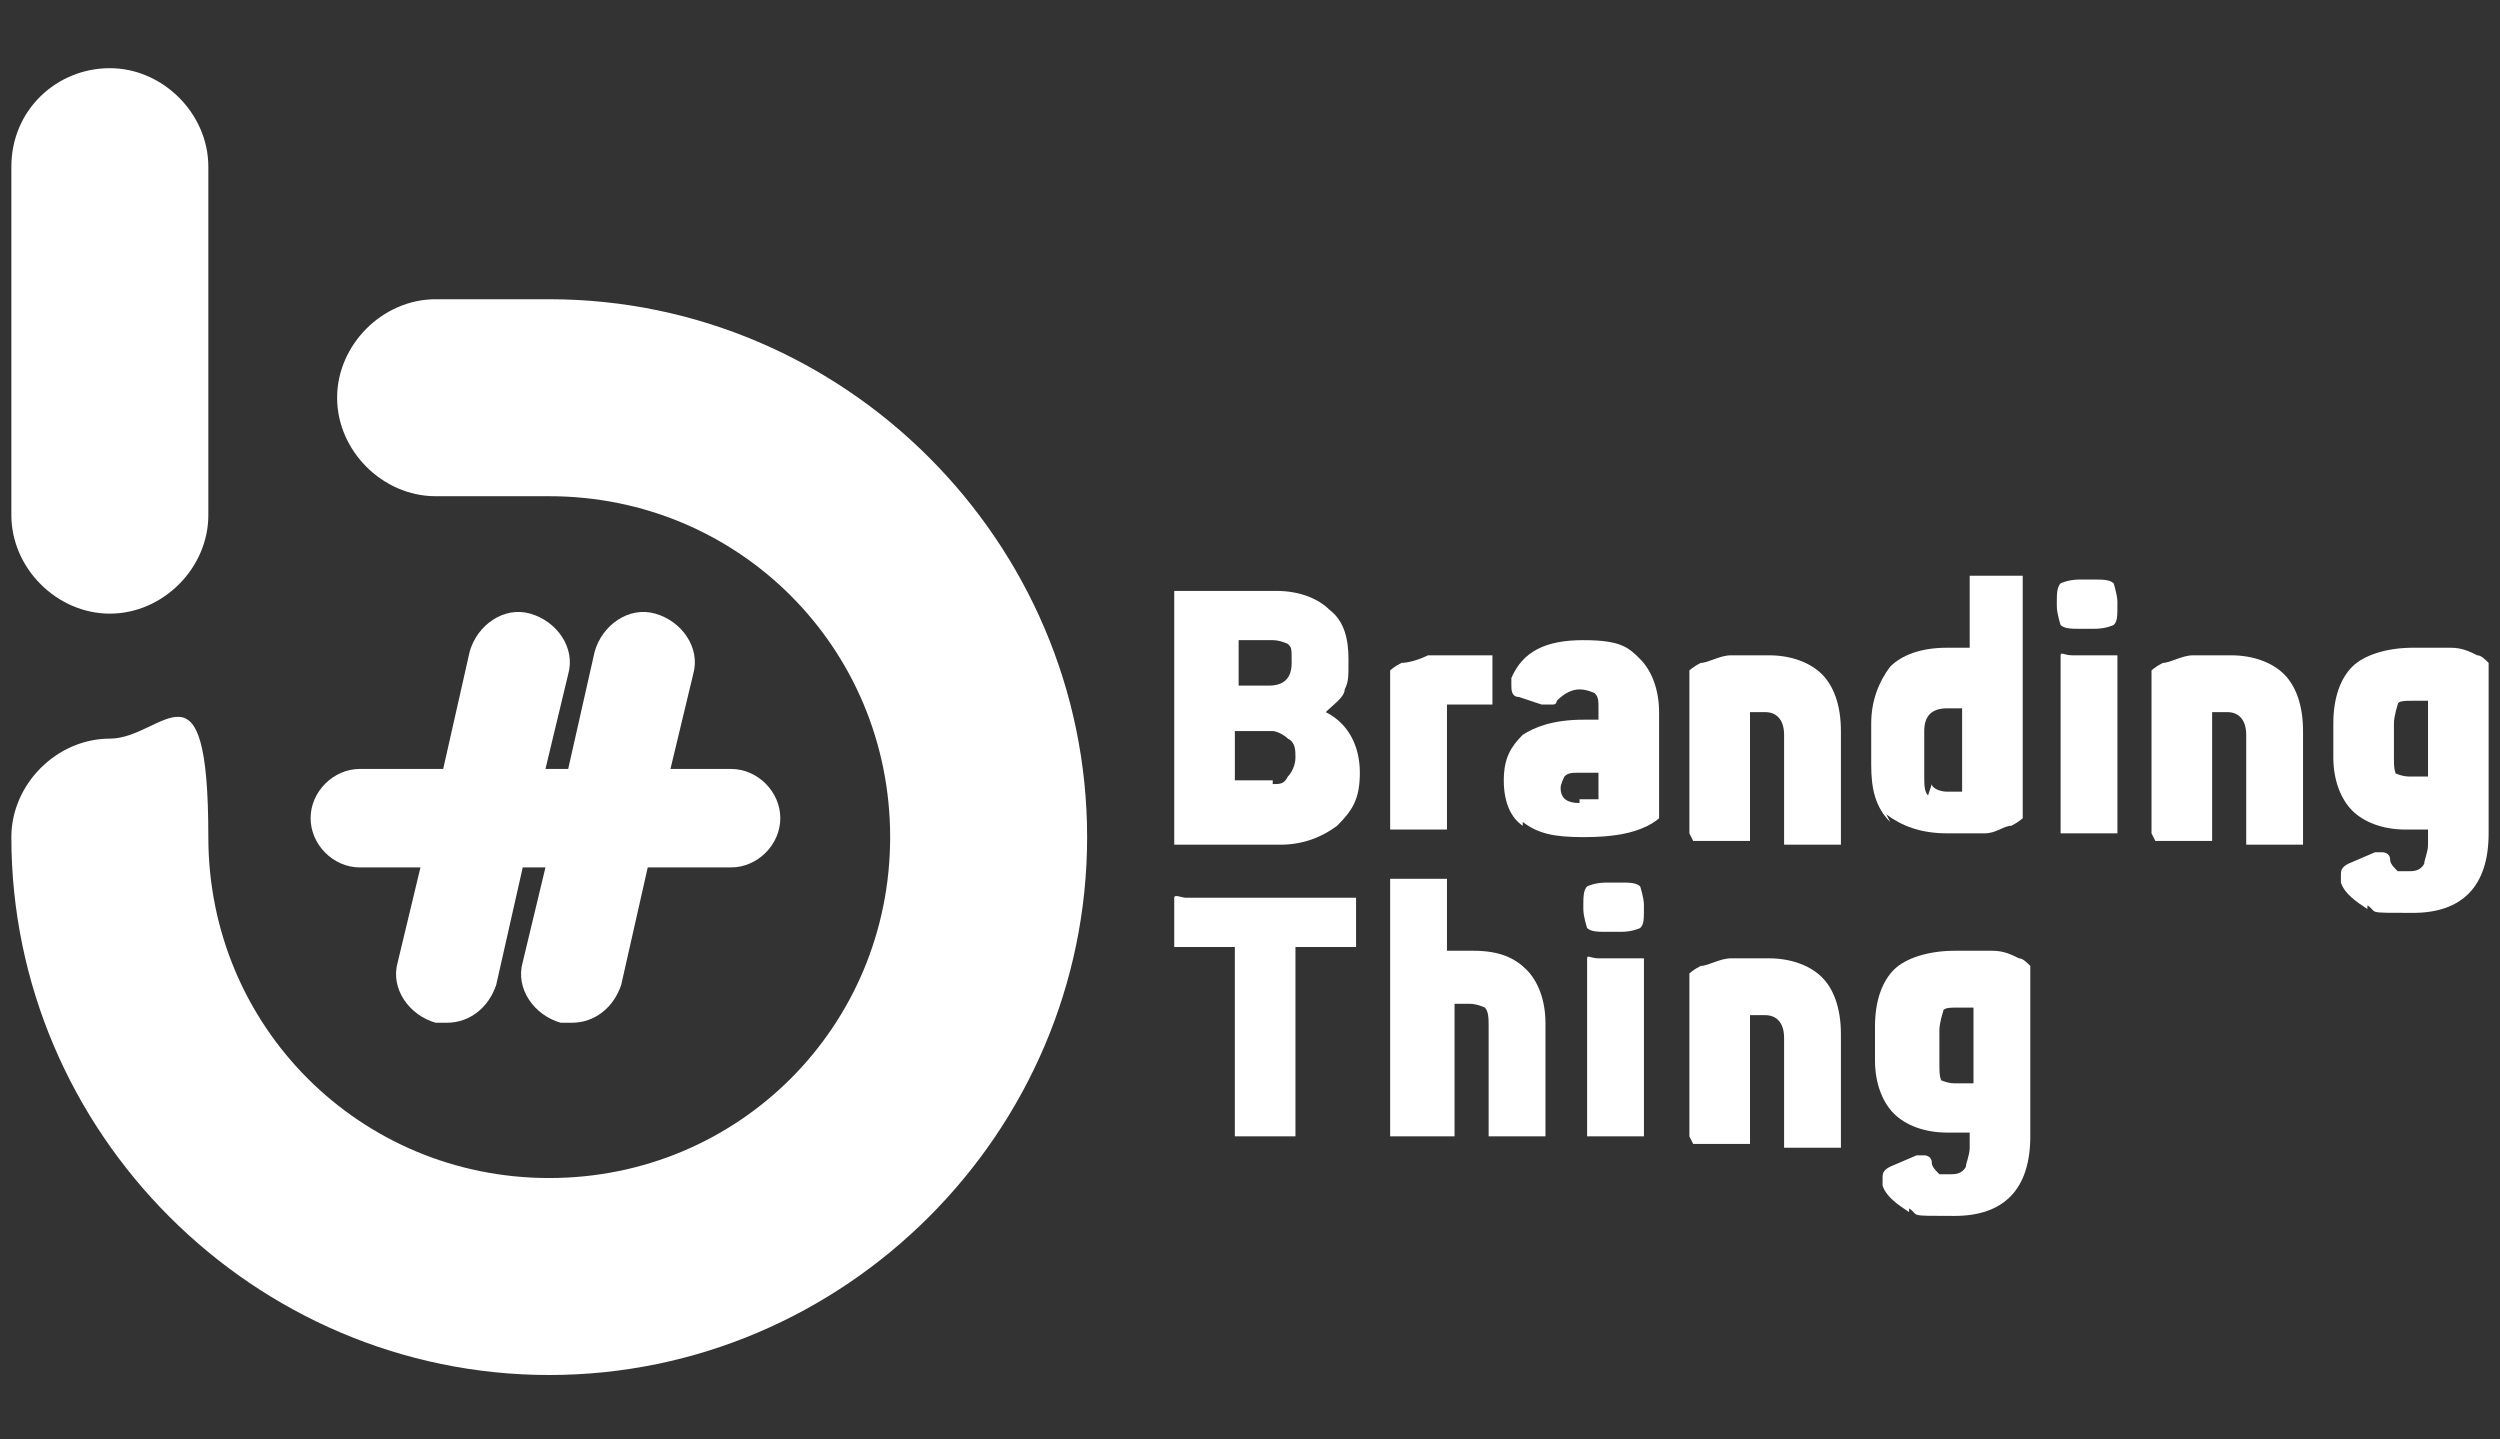
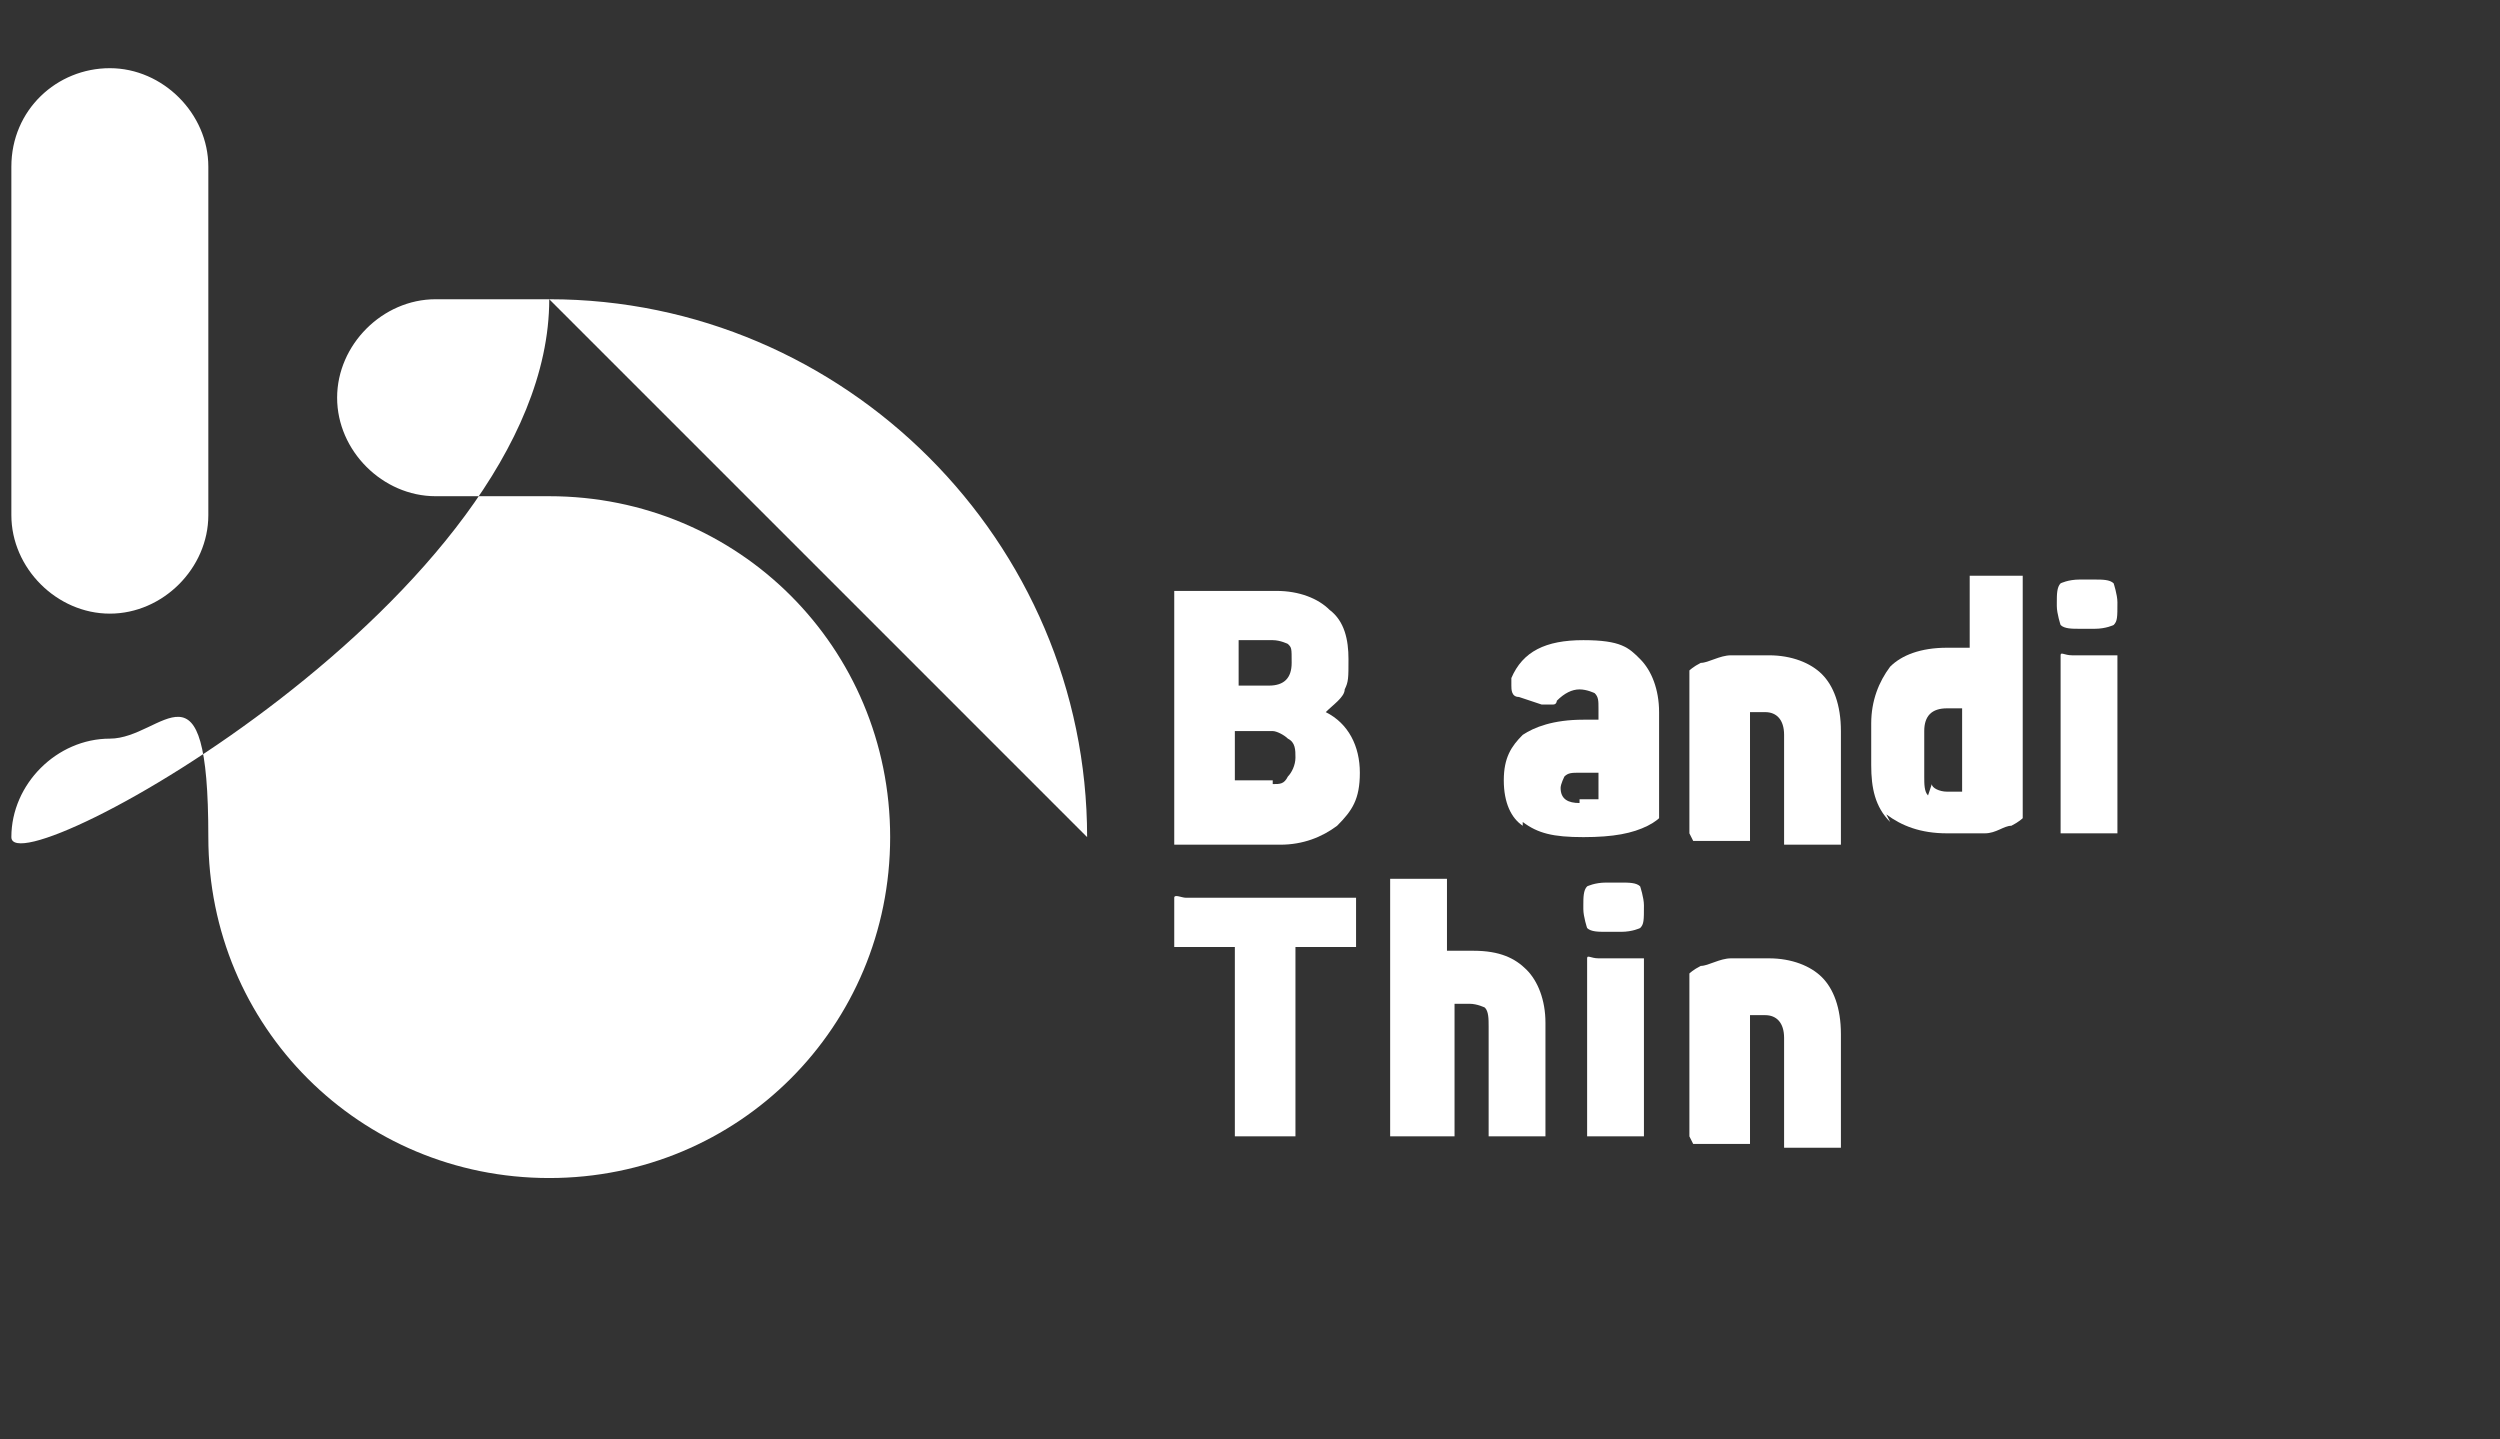
<svg xmlns="http://www.w3.org/2000/svg" id="Layer_1" viewBox="0 0 66 38">
  <rect x="0" y="0" width="66" height="38" fill="#333333" stroke="none" />
  <defs>
    <style>      .st0 {        fill: #fff;      }    </style>
  </defs>
  <path class="st0" d="M2.9,1.8C1.5,1.8.3,2.9.3,4.4v9.2c0,1.4,1.2,2.6,2.6,2.6s2.6-1.2,2.6-2.6V4.4c0-1.4-1.2-2.6-2.6-2.6Z" />
-   <path class="st0" d="M28.7,22.1s0,0,0,0c0,0,0,0,0,0,0-7.8-6.4-14.2-14.2-14.2h-3c-1.4,0-2.6,1.2-2.6,2.6s1.2,2.6,2.6,2.6h3c5,0,9,4,9,9,0,5-4,9-9,9s-9-4-9-9-1.2-2.6-2.6-2.6-2.6,1.2-2.6,2.6c0,7.8,6.4,14.2,14.2,14.2s14.2-6.4,14.2-14.2c0,0,0,0,0,0s0,0,0,0Z" />
+   <path class="st0" d="M28.7,22.1s0,0,0,0c0,0,0,0,0,0,0-7.8-6.4-14.2-14.2-14.2h-3c-1.4,0-2.6,1.2-2.6,2.6s1.2,2.6,2.6,2.6h3c5,0,9,4,9,9,0,5-4,9-9,9s-9-4-9-9-1.2-2.6-2.6-2.6-2.6,1.2-2.6,2.6s14.2-6.4,14.2-14.2c0,0,0,0,0,0s0,0,0,0Z" />
  <path class="st0" d="M19.3,20.3h-1.6l.6-2.5c.2-.7-.3-1.4-1-1.6-.7-.2-1.4.3-1.6,1l-.7,3.1h-.6l.6-2.5c.2-.7-.3-1.4-1-1.6-.7-.2-1.4.3-1.6,1l-.7,3.1h-2.2c-.7,0-1.3.6-1.3,1.3s.6,1.3,1.3,1.3h1.6l-.6,2.5c-.2.7.3,1.4,1,1.6,0,0,.2,0,.3,0,.6,0,1.1-.4,1.3-1l.7-3.1h.6l-.6,2.5c-.2.7.3,1.4,1,1.6,0,0,.2,0,.3,0,.6,0,1.1-.4,1.3-1l.7-3.1h2.2c.7,0,1.3-.6,1.3-1.3s-.6-1.3-1.3-1.3Z" />
  <g>
    <path class="st0" d="M31,22c0,0,0-.2,0-.3v-5.8c0-.1,0-.2,0-.3,0,0,.1,0,.3,0h2.4c.6,0,1.1.2,1.4.5.4.3.5.8.5,1.3s0,.6-.1.8c0,.2-.3.4-.5.6h0c.6.3.9.9.9,1.6s-.2,1-.6,1.4c-.4.3-.9.5-1.5.5h-2.5c-.1,0-.2,0-.3,0ZM33.5,18.1c.4,0,.6-.2.6-.6s0-.4-.1-.5c0,0-.2-.1-.4-.1h-.9v1.2h.9ZM33.6,20.7c.2,0,.3,0,.4-.2.1-.1.2-.3.2-.5s0-.4-.2-.5c-.1-.1-.3-.2-.4-.2h-1v1.3h1Z" />
-     <path class="st0" d="M36.7,22c0,0,0-.1,0-.3v-3.7c0-.2,0-.3,0-.3,0,0,.1-.1.3-.2.2,0,.5-.1.7-.2.3,0,.6,0,.9,0h.5c.1,0,.2,0,.3,0,0,0,0,.1,0,.3v.7c0,.1,0,.2,0,.3,0,0-.1,0-.3,0h-.4c-.2,0-.4,0-.5,0,0,0,0,0,0,0v3c0,.1,0,.2,0,.3,0,0-.1,0-.3,0h-.9c-.1,0-.2,0-.3,0Z" />
    <path class="st0" d="M40.2,21.8c-.3-.2-.5-.6-.5-1.2s.2-.9.5-1.2c.3-.2.8-.4,1.6-.4s.3,0,.4,0v-.3c0-.2,0-.3-.1-.4,0,0-.2-.1-.4-.1-.2,0-.4.1-.6.3,0,0,0,.1-.1.1,0,0,0,0-.1,0s-.1,0-.2,0l-.6-.2c-.2,0-.2-.2-.2-.3s0-.1,0-.2c.3-.7.9-1,1.9-1s1.2.2,1.5.5c.3.3.5.8.5,1.4v2.4c0,.2,0,.3,0,.4,0,0-.1.1-.3.2-.4.2-.9.3-1.7.3s-1.2-.1-1.6-.4ZM41.7,21.1c.2,0,.4,0,.5,0,0,0,0,0,0,0v-.7c0,0-.3,0-.5,0s-.3,0-.4.1c0,0-.1.2-.1.3,0,.3.2.4.5.4Z" />
    <path class="st0" d="M44.6,22c0,0,0-.1,0-.3v-3.7c0-.2,0-.3,0-.3,0,0,.1-.1.3-.2.2,0,.5-.2.8-.2.3,0,.6,0,1,0,.6,0,1.1.2,1.4.5.3.3.5.8.5,1.5v2.7c0,.1,0,.2,0,.3,0,0-.1,0-.3,0h-.9c-.1,0-.2,0-.3,0,0,0,0-.1,0-.3v-2.6c0-.4-.2-.6-.5-.6s-.3,0-.4,0c0,0,0,0,0,0v3.1c0,.1,0,.2,0,.3,0,0-.1,0-.3,0h-.9c-.1,0-.2,0-.3,0Z" />
    <path class="st0" d="M49.9,21.7c-.4-.4-.5-.9-.5-1.5v-1.1c0-.6.2-1.1.5-1.5.3-.3.8-.5,1.5-.5s.4,0,.6,0v-1.6c0-.1,0-.2,0-.3,0,0,.1,0,.2,0h.9c.1,0,.2,0,.3,0,0,0,0,.1,0,.3v5.8c0,.2,0,.3,0,.3,0,0-.1.1-.3.2-.2,0-.4.2-.7.2-.3,0-.6,0-1,0-.7,0-1.2-.2-1.6-.5ZM51,20.7c0,.1.2.2.4.2s.3,0,.4,0c0,0,0,0,0,0v-2.2c-.1,0-.3,0-.4,0-.4,0-.6.2-.6.6v1.2c0,.2,0,.4.1.5Z" />
    <path class="st0" d="M54.3,15.9c0-.2,0-.4.1-.5,0,0,.2-.1.5-.1h.4c.2,0,.4,0,.5.1,0,0,.1.3.1.5h0c0,.4,0,.5-.1.6,0,0-.2.1-.5.1h-.4c-.2,0-.4,0-.5-.1,0,0-.1-.3-.1-.5h0ZM54.4,22c0,0,0-.1,0-.3v-4.1c0-.1,0-.2,0-.3s.1,0,.3,0h.9c.1,0,.2,0,.3,0,0,0,0,.1,0,.3v4.1c0,.1,0,.2,0,.3,0,0-.1,0-.3,0h-.9c-.1,0-.2,0-.3,0Z" />
-     <path class="st0" d="M56.8,22c0,0,0-.1,0-.3v-3.7c0-.2,0-.3,0-.3,0,0,.1-.1.3-.2.2,0,.5-.2.8-.2.3,0,.6,0,1,0,.6,0,1.1.2,1.4.5.3.3.5.8.5,1.5v2.7c0,.1,0,.2,0,.3,0,0-.1,0-.3,0h-.9c-.1,0-.2,0-.3,0,0,0,0-.1,0-.3v-2.6c0-.4-.2-.6-.5-.6s-.3,0-.4,0c0,0,0,0,0,0v3.1c0,.1,0,.2,0,.3,0,0-.1,0-.3,0h-.9c-.1,0-.2,0-.3,0Z" />
-     <path class="st0" d="M62.5,24c-.3-.2-.6-.4-.7-.7,0,0,0-.2,0-.2,0-.1,0-.2.2-.3l.7-.3c0,0,.2,0,.2,0s.2,0,.2.2c0,.1.1.2.2.3,0,0,.2,0,.3,0s.3,0,.4-.2c0-.1.1-.3.1-.5v-.4c-.2,0-.4,0-.6,0-.6,0-1.1-.2-1.4-.5-.3-.3-.5-.8-.5-1.4v-.9c0-.7.2-1.2.5-1.5.3-.3.9-.5,1.6-.5s.7,0,1,0c.3,0,.5.1.7.2.1,0,.2.1.3.2,0,0,0,.2,0,.3v4.2c0,1.4-.7,2.1-2,2.1s-.9,0-1.2-.2ZM63.2,20.4c0,0,.2.1.4.1s.4,0,.5,0v-2s0,0,0,0c-.1,0-.3,0-.4,0-.2,0-.4,0-.4.1,0,0-.1.3-.1.5v.9c0,.2,0,.4.1.5Z" />
  </g>
  <g>
    <path class="st0" d="M32.6,30c0,0,0-.2,0-.3v-4.7h-1.3c-.1,0-.2,0-.3,0,0,0,0-.2,0-.3v-.7c0-.1,0-.2,0-.3s.2,0,.3,0h4.2c.1,0,.2,0,.3,0,0,0,0,.2,0,.3v.7c0,.1,0,.2,0,.3,0,0-.2,0-.3,0h-1.3v4.7c0,.1,0,.2,0,.3,0,0-.2,0-.3,0h-.9c-.1,0-.2,0-.3,0Z" />
    <path class="st0" d="M36.7,30c0,0,0-.1,0-.3v-6.2c0-.1,0-.2,0-.3,0,0,.1,0,.3,0h.9c.1,0,.2,0,.3,0,0,0,0,.1,0,.3v1.6c.3,0,.5,0,.7,0,.7,0,1.1.2,1.4.5.3.3.5.8.5,1.4v2.7c0,.1,0,.2,0,.3,0,0-.1,0-.3,0h-.9c-.1,0-.2,0-.3,0,0,0,0-.1,0-.3v-2.6c0-.2,0-.4-.1-.5,0,0-.2-.1-.4-.1s-.3,0-.4,0v3.2c0,.1,0,.2,0,.3,0,0-.1,0-.3,0h-.9c-.1,0-.2,0-.3,0Z" />
    <path class="st0" d="M41.8,23.9c0-.2,0-.4.1-.5,0,0,.2-.1.5-.1h.4c.2,0,.4,0,.5.1,0,0,.1.3.1.5h0c0,.4,0,.5-.1.6,0,0-.2.1-.5.1h-.4c-.2,0-.4,0-.5-.1,0,0-.1-.3-.1-.5h0ZM41.9,30c0,0,0-.1,0-.3v-4.1c0-.1,0-.2,0-.3s.1,0,.3,0h.9c.1,0,.2,0,.3,0,0,0,0,.1,0,.3v4.1c0,.1,0,.2,0,.3,0,0-.1,0-.3,0h-.9c-.1,0-.2,0-.3,0Z" />
    <path class="st0" d="M44.6,30c0,0,0-.1,0-.3v-3.7c0-.2,0-.3,0-.3,0,0,.1-.1.3-.2.2,0,.5-.2.8-.2.3,0,.6,0,1,0,.6,0,1.1.2,1.4.5.3.3.5.8.5,1.5v2.7c0,.1,0,.2,0,.3,0,0-.1,0-.3,0h-.9c-.1,0-.2,0-.3,0,0,0,0-.1,0-.3v-2.6c0-.4-.2-.6-.5-.6s-.3,0-.4,0c0,0,0,0,0,0v3.1c0,.1,0,.2,0,.3,0,0-.1,0-.3,0h-.9c-.1,0-.2,0-.3,0Z" />
-     <path class="st0" d="M50.4,32c-.3-.2-.6-.4-.7-.7,0,0,0-.2,0-.2,0-.1,0-.2.2-.3l.7-.3c0,0,.2,0,.2,0s.2,0,.2.2c0,.1.1.2.2.3,0,0,.2,0,.3,0s.3,0,.4-.2c0-.1.1-.3.1-.5v-.4c-.2,0-.4,0-.6,0-.6,0-1.1-.2-1.4-.5-.3-.3-.5-.8-.5-1.4v-.9c0-.7.2-1.2.5-1.5.3-.3.9-.5,1.6-.5s.7,0,1,0c.3,0,.5.1.7.2.1,0,.2.1.3.2,0,0,0,.2,0,.3v4.2c0,1.4-.7,2.1-2,2.1s-.9,0-1.2-.2ZM51.2,28.5c0,0,.2.1.4.1s.4,0,.5,0v-2s0,0,0,0c-.1,0-.3,0-.4,0-.2,0-.4,0-.4.1,0,0-.1.3-.1.5v.9c0,.2,0,.4.1.5Z" />
  </g>
</svg>